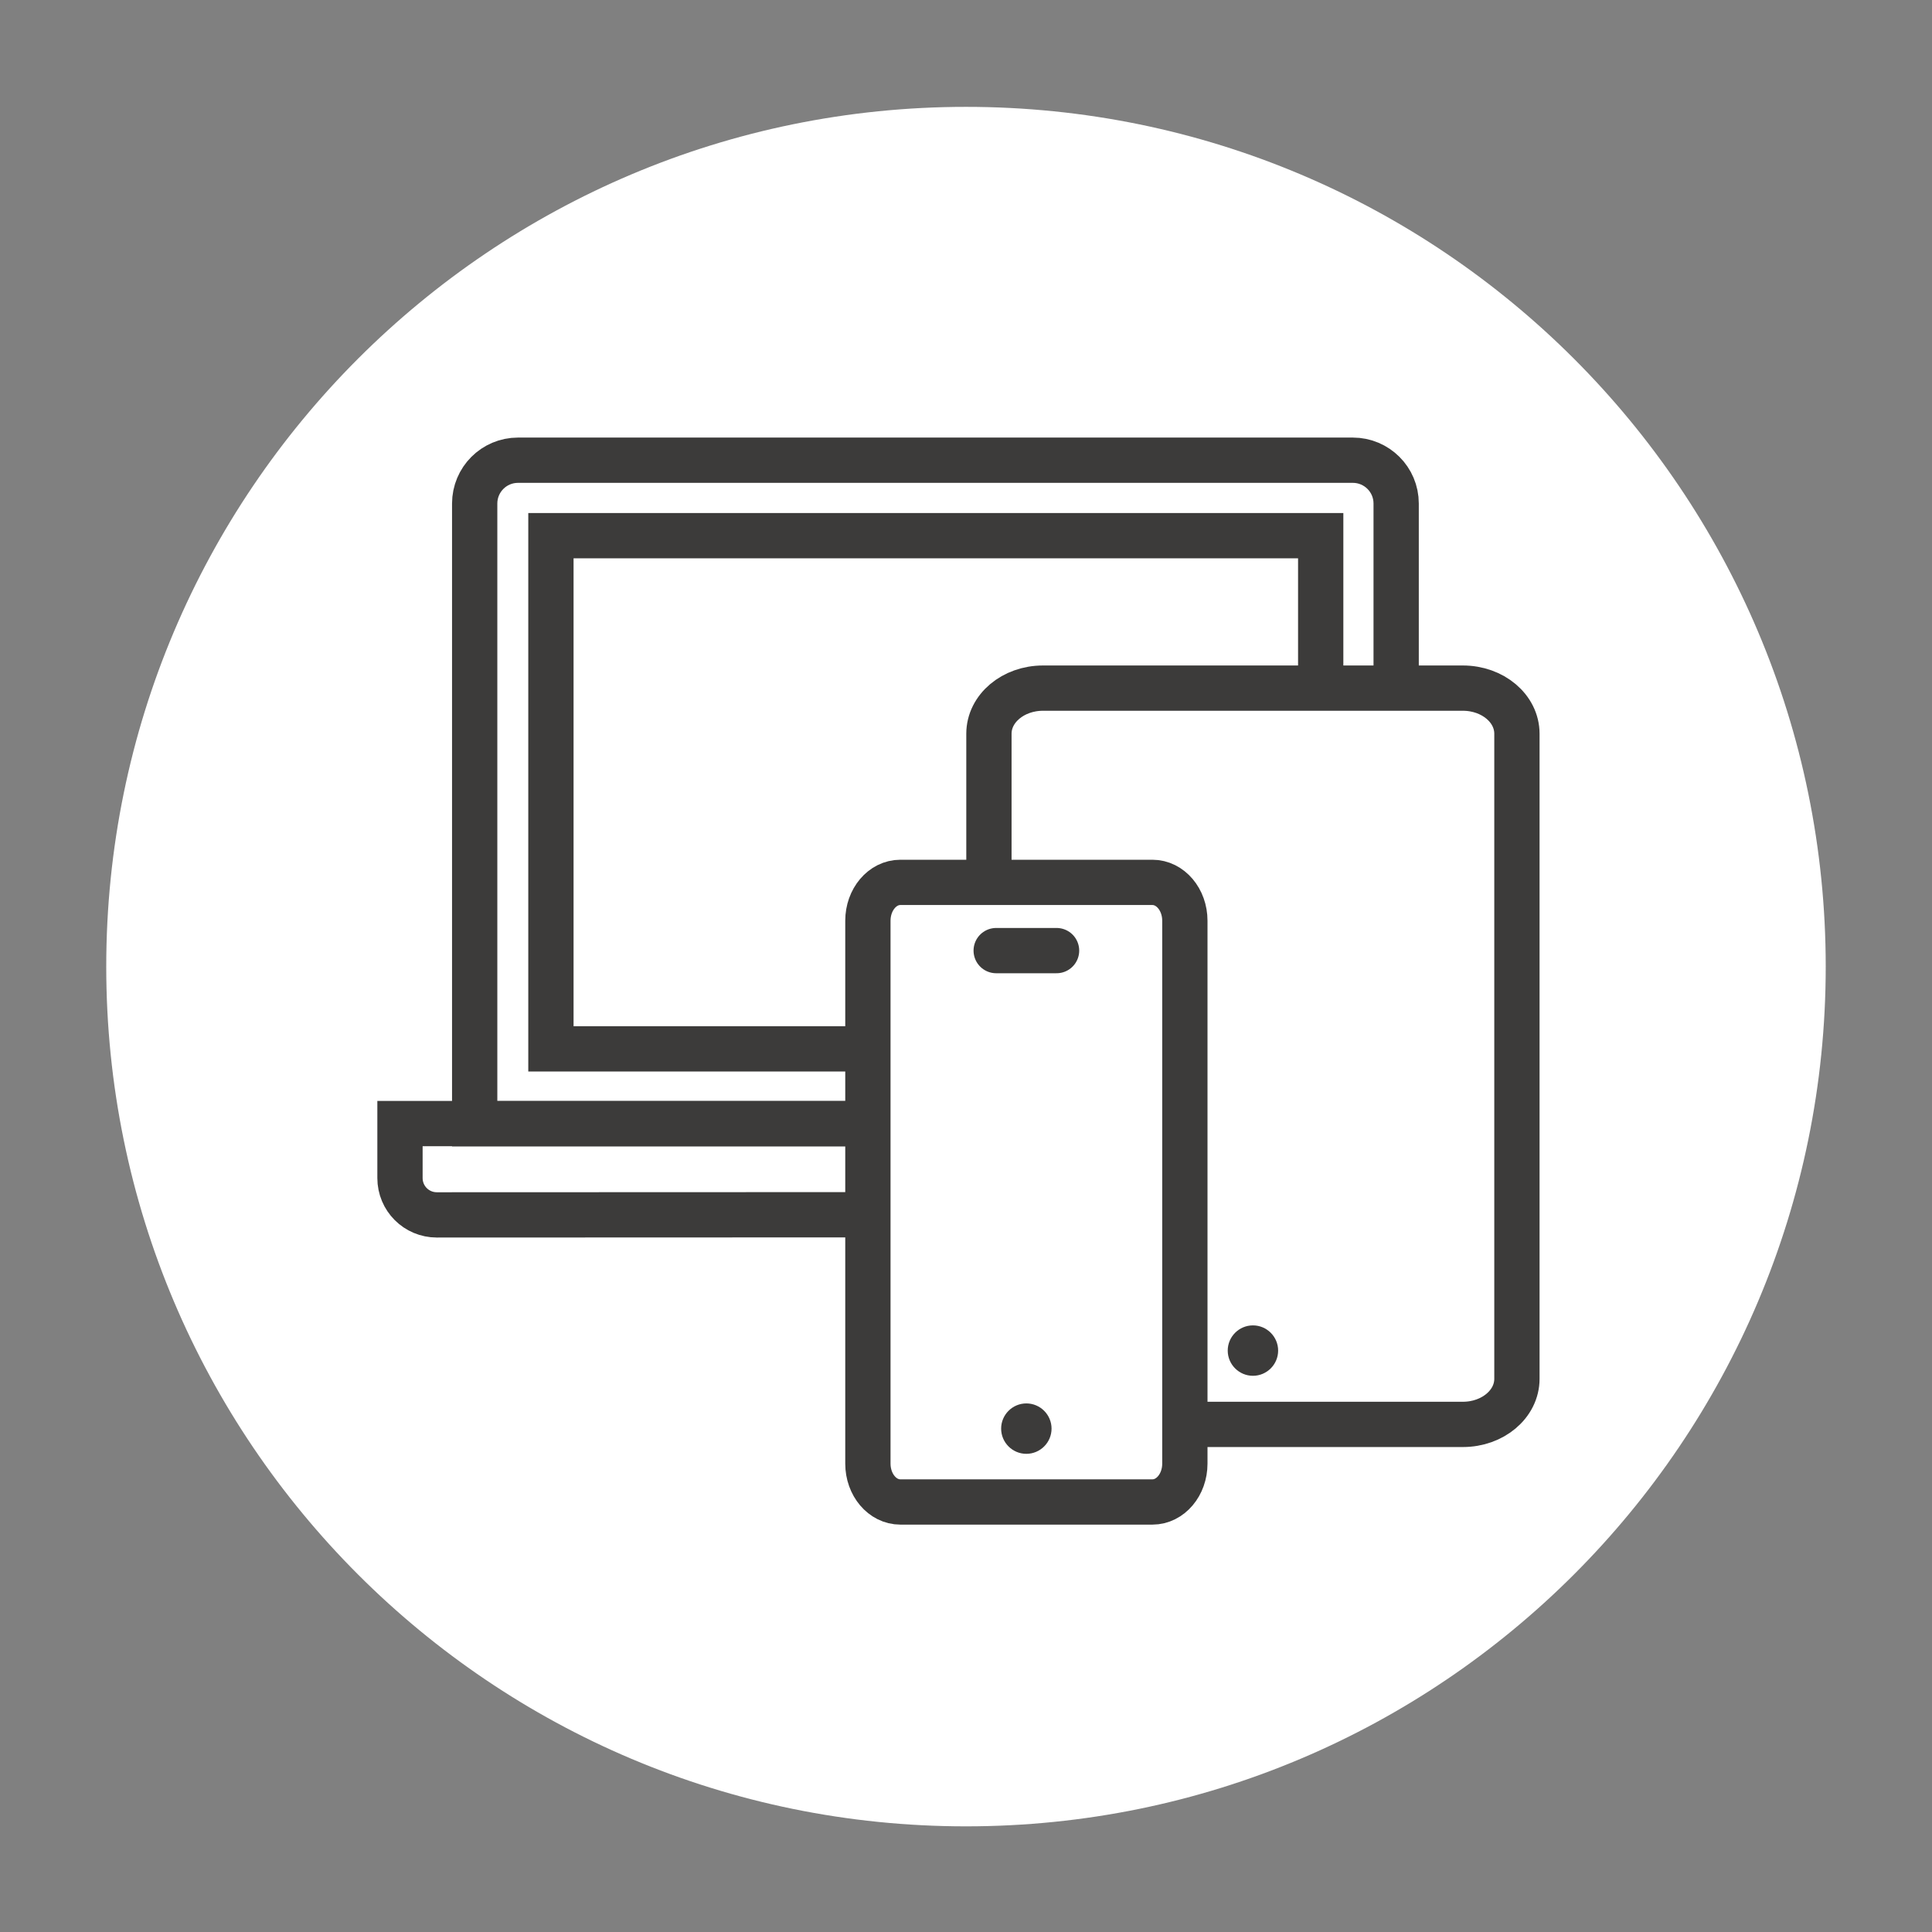
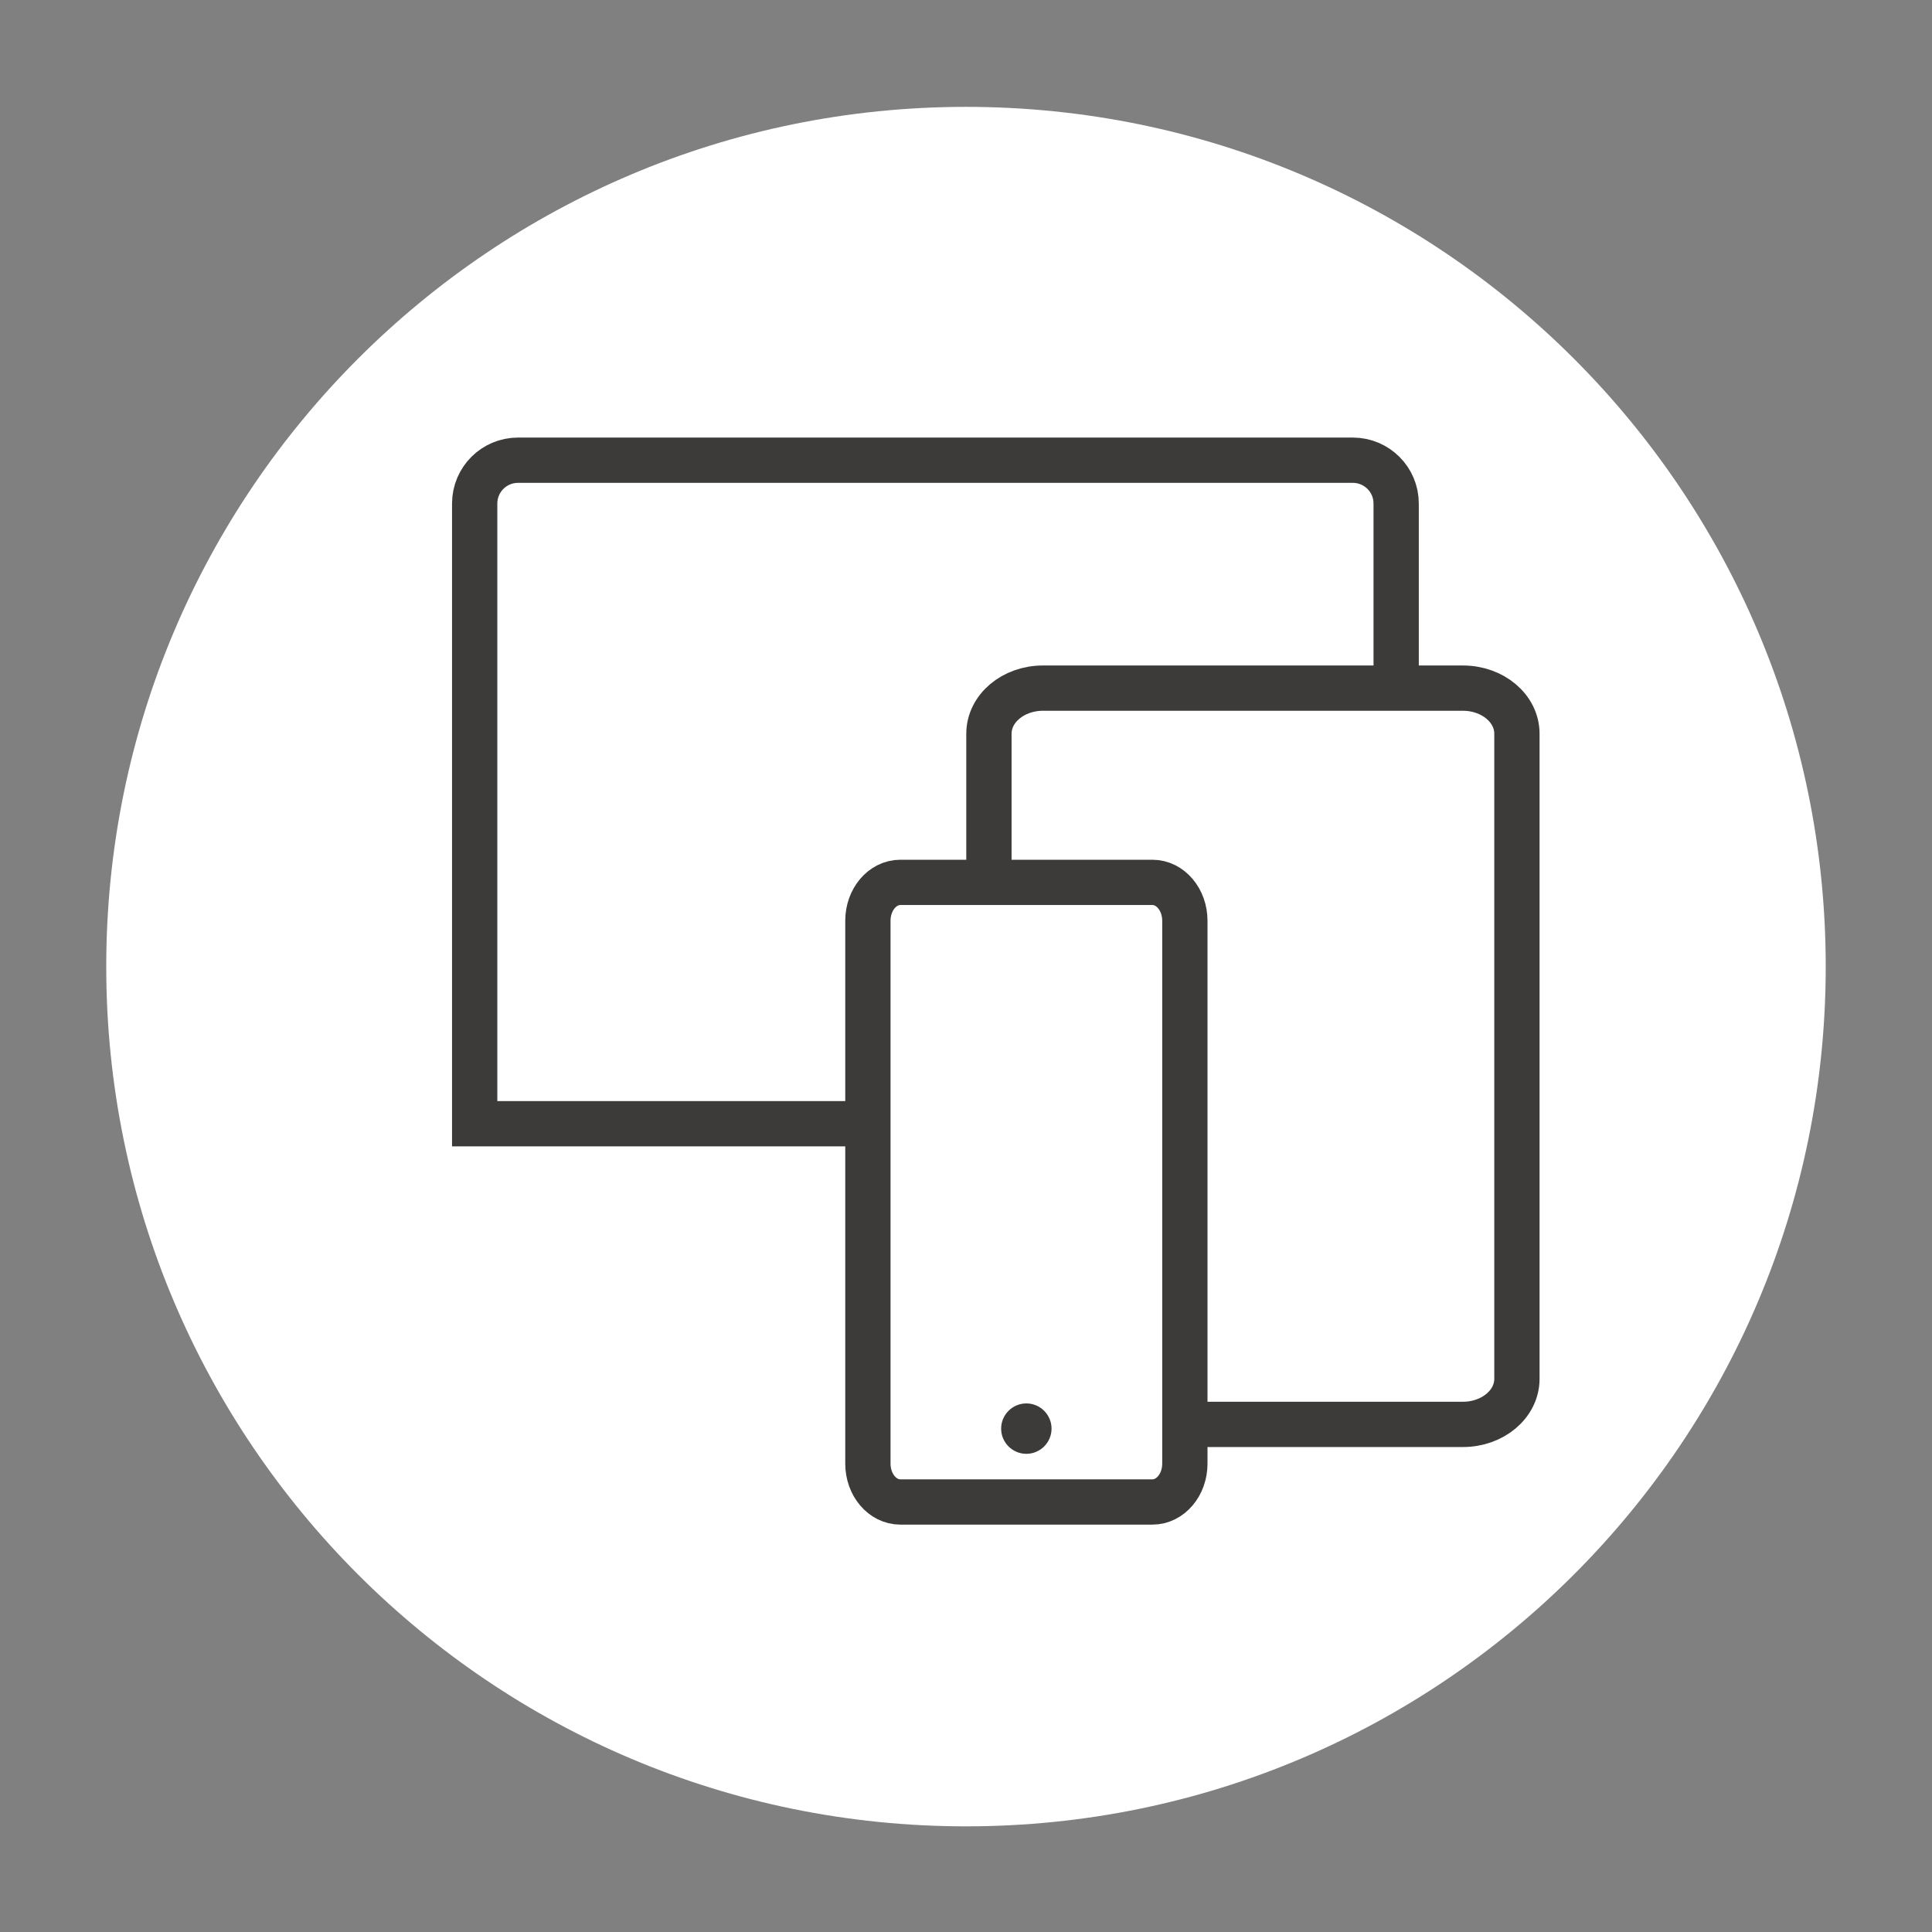
<svg xmlns="http://www.w3.org/2000/svg" width="128" height="128" viewBox="0 0 128 128" fill="none">
  <rect x="0" y="0" width="128" height="128" fill="#808080" stroke="none" />
  <path d="M63.999 121C95.457 121 120.959 95.498 120.959 64.04C120.959 32.582 95.457 7.08 63.999 7.08C32.541 7.08 7.039 32.582 7.039 64.04C7.039 95.498 32.541 121 63.999 121Z" fill="white" />
  <path d="M57.499 74.45H31.449V33.36C31.449 31.78 32.729 30.49 34.319 30.49H89.629C91.209 30.49 92.499 31.77 92.499 33.36V46.49" stroke="#3C3B3A" stroke-width="3" stroke-miterlimit="10" />
-   <path d="M57.5 80.48L28.94 80.49C27.59 80.49 26.5 79.4 26.5 78.05V74.44H57.5" stroke="#3C3B3A" stroke-width="3" stroke-miterlimit="10" />
-   <path d="M57.5 69.49H36.5V35.49H87.5V46.49" stroke="#3C3B3A" stroke-width="3" stroke-miterlimit="10" />
  <path d="M76.35 99.51H59.65C58.46 99.51 57.5 98.37 57.5 96.97V61C57.5 59.6 58.46 58.46 59.65 58.46H76.35C77.54 58.46 78.5 59.6 78.5 61V66.48V96.97C78.5 98.37 77.54 99.51 76.35 99.51Z" stroke="#3C3B3A" stroke-width="3" stroke-miterlimit="10" />
  <path d="M65.519 58.48V48.61C65.519 46.94 67.12 45.59 69.1 45.59H96.919C98.9 45.59 100.5 46.94 100.5 48.61V55.12V91.35C100.5 93.02 98.9 94.37 96.919 94.37H78.499" stroke="#3C3B3A" stroke-width="3" stroke-miterlimit="10" />
-   <path d="M66 62.98H70" stroke="#3C3B3A" stroke-width="3" stroke-miterlimit="10" stroke-linecap="round" />
  <path d="M67.998 96.32C67.078 96.32 66.328 95.57 66.328 94.65C66.328 93.73 67.078 92.98 67.998 92.98C68.918 92.98 69.668 93.73 69.668 94.65C69.668 95.57 68.918 96.32 67.998 96.32Z" fill="#3C3B3A" />
-   <path d="M83.01 91.15C82.09 91.15 81.34 90.4 81.34 89.48C81.34 88.56 82.09 87.81 83.01 87.81C83.93 87.81 84.68 88.56 84.68 89.48C84.68 90.4 83.93 91.15 83.01 91.15Z" fill="#3C3B3A" />
</svg>